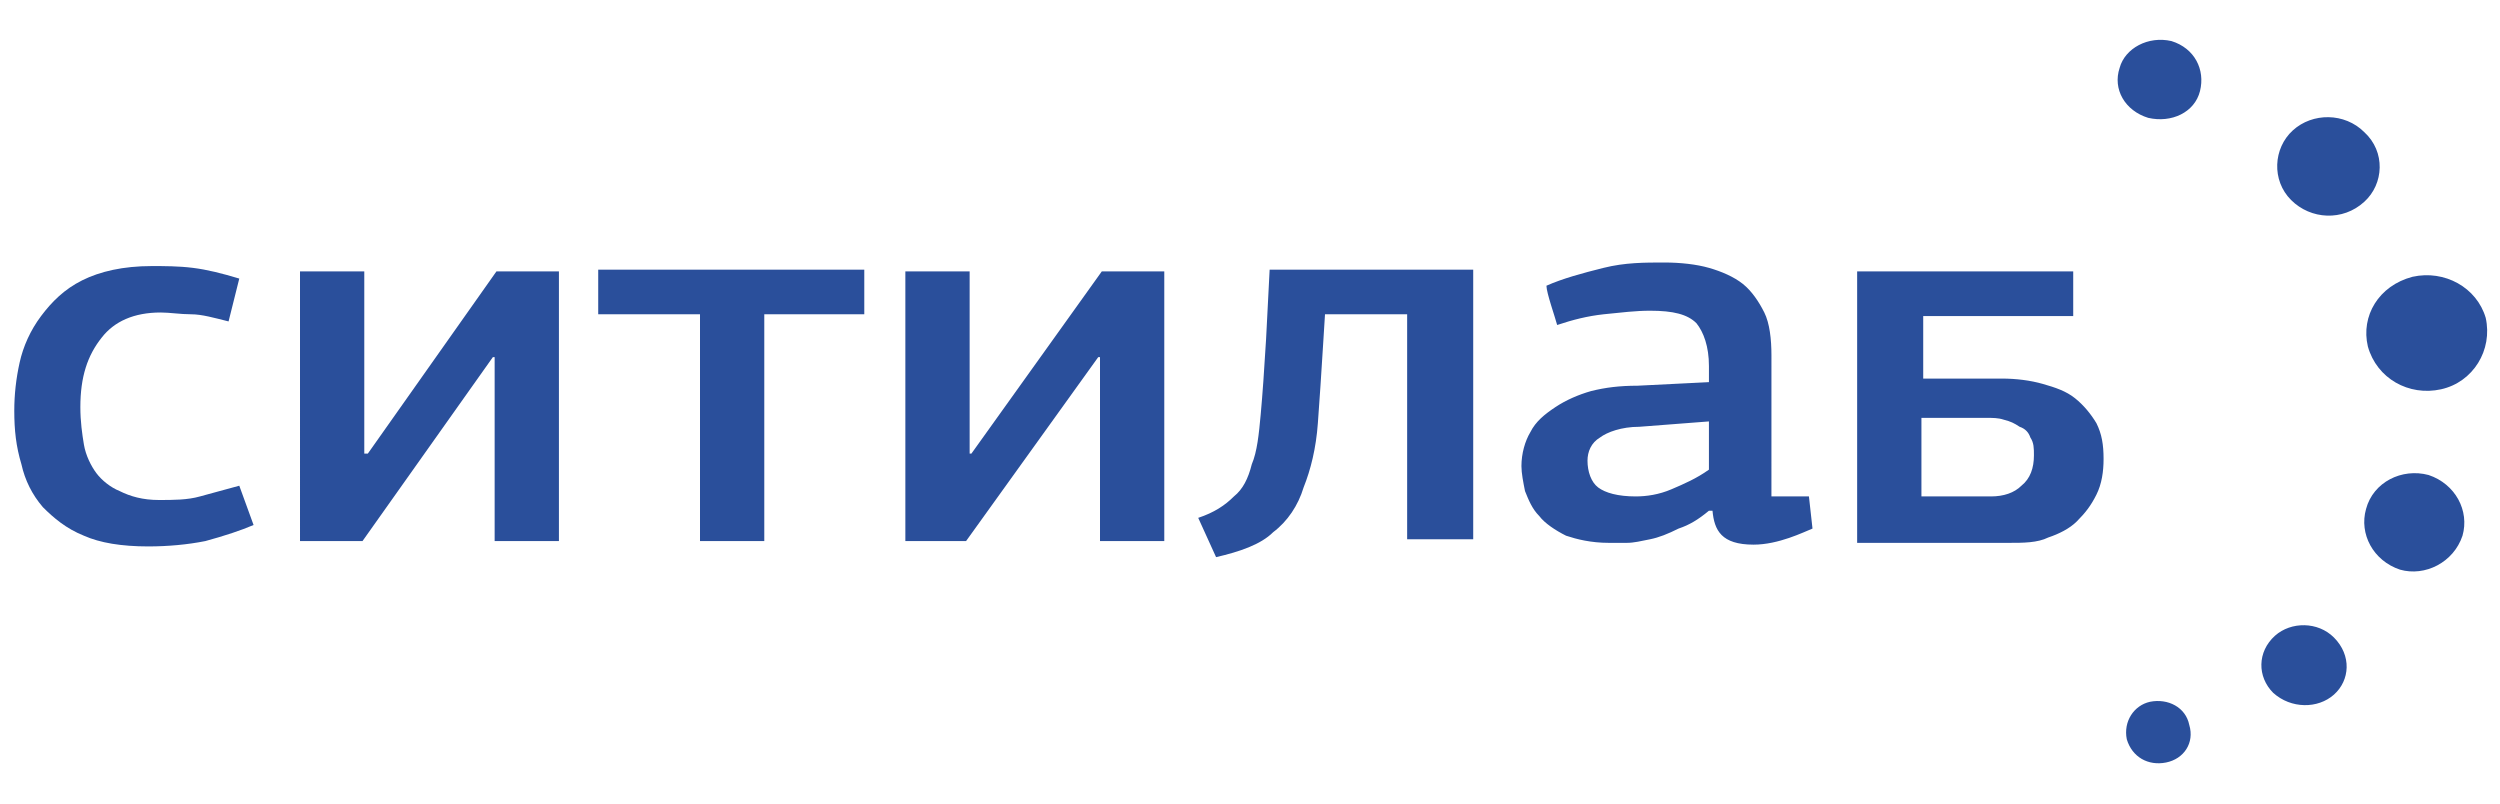
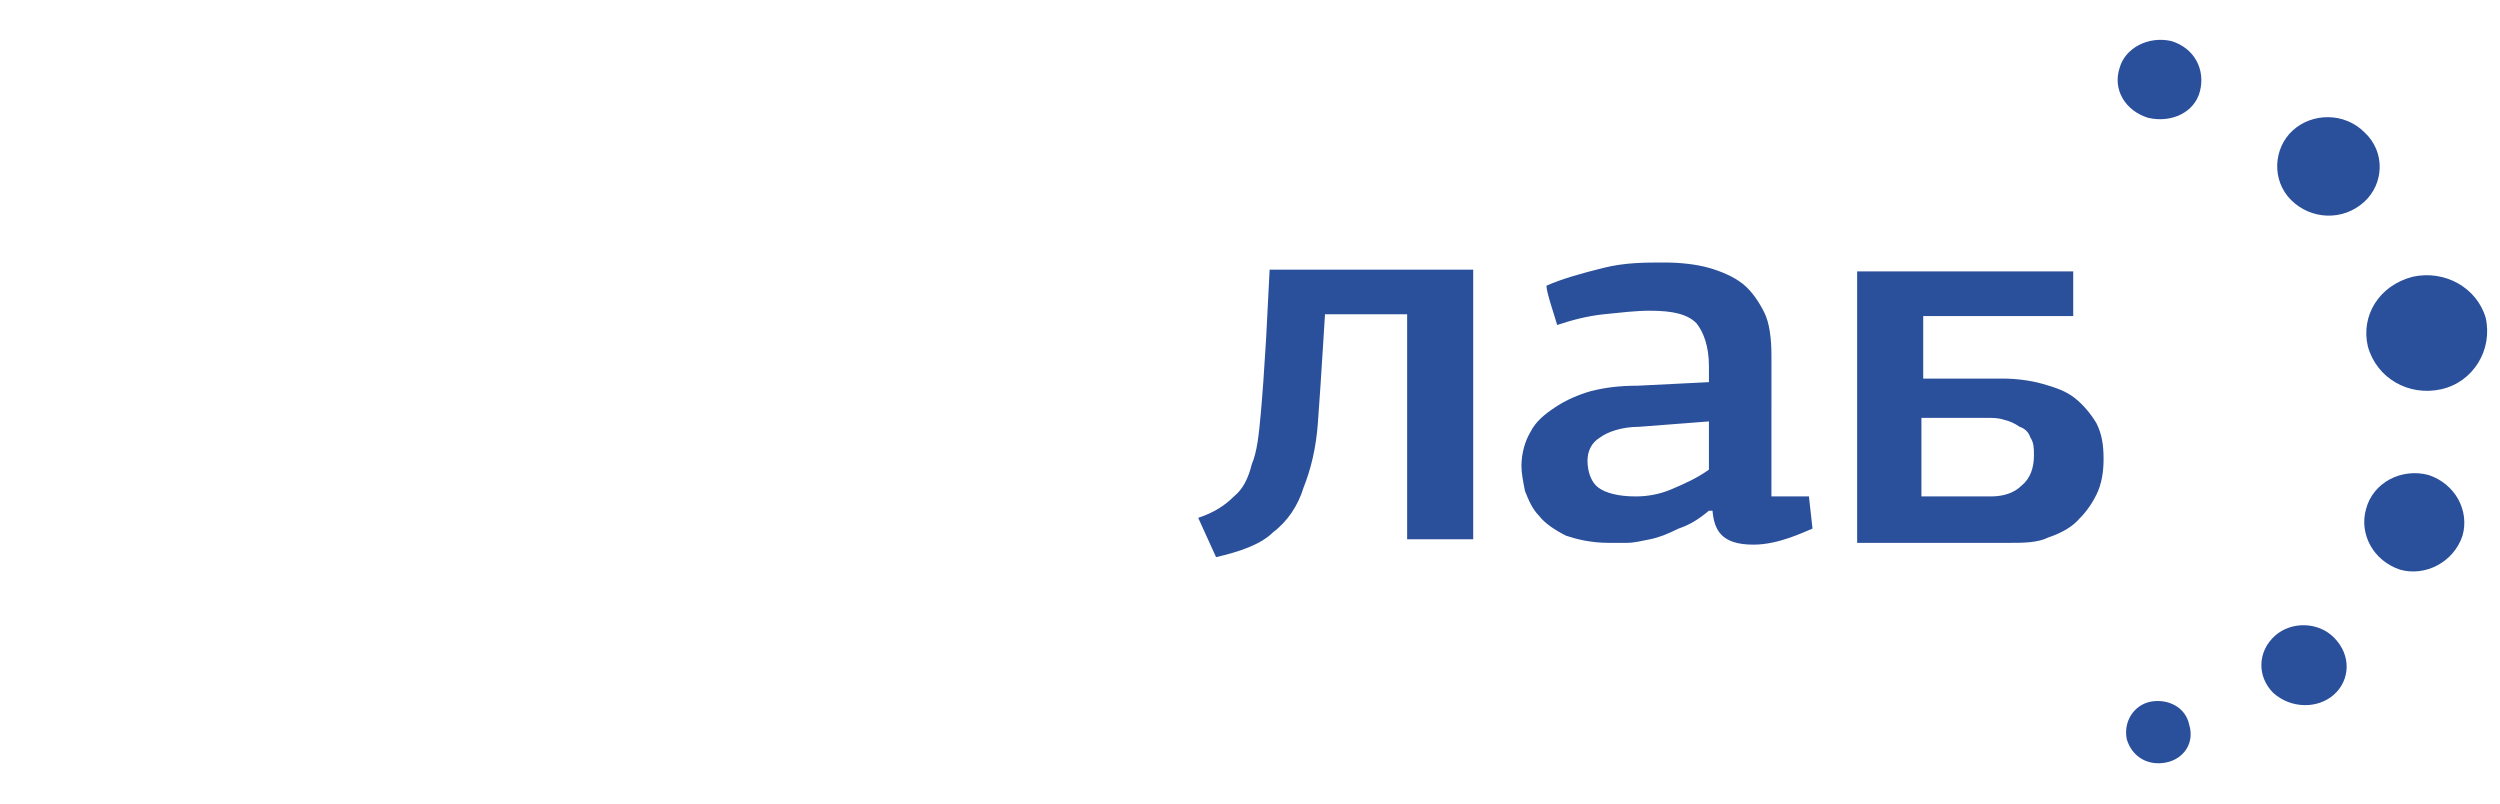
<svg xmlns="http://www.w3.org/2000/svg" version="1.1" id="Слой_1" x="0px" y="0px" viewBox="0 0 140 45" style="enable-background:new 0 0 140 45;" xml:space="preserve">
  <style type="text/css">
	.st0{fill:#2A4F9B;}
</style>
  <g id="Слой_x0020_1">
    <g id="_204853270336">
-       <path class="st0" d="M27.7,30.3V20h-0.1l-7.3,10.3h-3.5V15.2h3.6v10.2h0.2l7.2-10.2h3.5l0,15.1H27.7z M61.6,30.3V20h-0.1    l-7.4,10.3h-3.4V15.2h3.6v10.2h0.1l7.3-10.2h3.5v15.1H61.6z M4.5,22.8c0,0.8,0.1,1.5,0.2,2.1c0.1,0.6,0.4,1.2,0.7,1.6    c0.3,0.4,0.8,0.8,1.3,1C7.3,27.8,8,28,8.9,28c0.8,0,1.6,0,2.3-0.2c0.7-0.2,1.5-0.4,2.2-0.6l0.8,2.2c-0.7,0.3-1.6,0.6-2.7,0.9    c-1,0.2-2.1,0.3-3.2,0.3c-1.5,0-2.7-0.2-3.6-0.6c-1-0.4-1.7-1-2.3-1.6c-0.6-0.7-1-1.5-1.2-2.4c-0.3-1-0.4-1.9-0.4-3    c0-0.9,0.1-1.8,0.3-2.7s0.6-1.8,1.2-2.6c0.6-0.8,1.3-1.5,2.3-2s2.3-0.8,3.9-0.8c0.7,0,1.5,0,2.3,0.1c0.8,0.1,1.6,0.3,2.6,0.6    l-0.6,2.4c-0.8-0.2-1.5-0.4-2.1-0.4c-0.6,0-1.2-0.1-1.7-0.1c-1.5,0-2.6,0.5-3.3,1.4C4.9,19.9,4.5,21.1,4.5,22.8z M39.2,17.6h-5.7    v-2.5h14.9v2.5h-5.6v12.7h-3.6V17.6z" />
      <path class="st0" d="M99.2,27.8h2.1l0.2,1.8c-0.5,0.2-1.9,0.9-3.3,0.9c-1.8,0-2.2-0.8-2.3-1.9h-0.2c-0.6,0.5-1.1,0.8-1.7,1    c-0.6,0.3-1.1,0.5-1.6,0.6c-0.5,0.1-0.9,0.2-1.3,0.2c-0.4,0-0.7,0-1,0c-1,0-1.8-0.2-2.4-0.4c-0.6-0.3-1.2-0.7-1.5-1.1    c-0.4-0.4-0.6-0.9-0.8-1.4c-0.1-0.5-0.2-1-0.2-1.4c0-0.7,0.2-1.4,0.5-1.9c0.3-0.6,0.8-1,1.4-1.4c0.6-0.4,1.3-0.7,2-0.9    c0.8-0.2,1.6-0.3,2.6-0.3l4-0.2v-0.9c0-1.1-0.3-1.9-0.7-2.4c-0.5-0.5-1.3-0.7-2.6-0.7c-0.8,0-1.6,0.1-2.6,0.2    c-0.9,0.1-1.7,0.3-2.6,0.6c-0.1-0.4-0.6-1.8-0.6-2.2c0.9-0.4,2-0.7,3.2-1s2.3-0.3,3.4-0.3c0.9,0,1.8,0.1,2.5,0.3    c0.7,0.2,1.4,0.5,1.9,0.9c0.5,0.4,0.9,1,1.2,1.6c0.3,0.6,0.4,1.5,0.4,2.4V27.8z M91.8,23.9c-1,0-1.8,0.3-2.2,0.6    c-0.5,0.3-0.7,0.8-0.7,1.3c0,0.6,0.2,1.2,0.6,1.5c0.4,0.3,1.1,0.5,2.1,0.5c0.6,0,1.3-0.1,2-0.4c0.7-0.3,1.4-0.6,2.1-1.1v-2.7    L91.8,23.9z M78.8,30.3V17.6h-4.6l-0.1,1.6c-0.1,1.6-0.2,3.2-0.3,4.5c-0.1,1.4-0.4,2.6-0.8,3.6c-0.3,1-0.9,1.9-1.7,2.5    c-0.7,0.7-1.9,1.1-3.2,1.4L67.1,29c0.9-0.3,1.5-0.7,2-1.2c0.5-0.4,0.8-1,1-1.8c0.3-0.7,0.4-1.7,0.5-2.8s0.2-2.5,0.3-4.2l0.2-3.9    h11.4v15.1H78.8z M104,15.2h12.1v2.5h-8.4v3.5h4.4c0.8,0,1.6,0.1,2.3,0.3c0.7,0.2,1.3,0.4,1.8,0.8c0.5,0.4,0.9,0.9,1.2,1.4    c0.3,0.6,0.4,1.2,0.4,2c0,0.7-0.1,1.4-0.4,2c-0.3,0.6-0.6,1-1.1,1.5c-0.4,0.4-1,0.7-1.6,0.9c-0.6,0.3-1.4,0.3-2.2,0.3H104V15.2z     M107.6,23.3v4.5h3.9c0.7,0,1.3-0.2,1.7-0.6c0.5-0.4,0.7-1,0.7-1.7c0-0.4,0-0.7-0.2-1c-0.1-0.3-0.3-0.5-0.6-0.6    c-0.3-0.2-0.5-0.3-0.9-0.4c-0.3-0.1-0.6-0.1-1-0.1H107.6z" />
      <path class="st0" d="M119.1,41.4c-0.2-1,0.4-1.9,1.3-2.1c1-0.2,2,0.3,2.2,1.3c0.3,1-0.3,1.9-1.3,2.1S119.4,42.4,119.1,41.4z     M130.7,38.9c0.9-0.8,1-2.2,0-3.2c-0.9-0.9-2.4-0.9-3.3-0.1c-1,0.9-1,2.3-0.1,3.2C128.3,39.7,129.8,39.7,130.7,38.9z M137.9,30    c0.4-1.4-0.4-2.9-1.9-3.4c-1.5-0.4-3.1,0.4-3.5,1.9c-0.4,1.4,0.4,2.9,1.9,3.4C135.8,32.3,137.4,31.5,137.9,30z M118.7,3.8    c-0.4,1.2,0.3,2.4,1.6,2.8c1.3,0.3,2.6-0.3,2.9-1.5c0.3-1.2-0.3-2.4-1.6-2.8C120.3,2,119,2.7,118.7,3.8z M128.4,7.3    c-1.1,1-1.2,2.8-0.1,3.9c1.1,1.1,2.9,1.2,4.1,0.1c1.1-1,1.2-2.8,0-3.9C131.3,6.3,129.5,6.3,128.4,7.3z" />
      <path class="st0" d="M136.7,21.8c-1.8,0.4-3.6-0.6-4.1-2.4c-0.4-1.7,0.6-3.4,2.5-3.9c1.8-0.4,3.6,0.6,4.1,2.3    C139.6,19.6,138.5,21.4,136.7,21.8z" />
    </g>
  </g>
</svg>